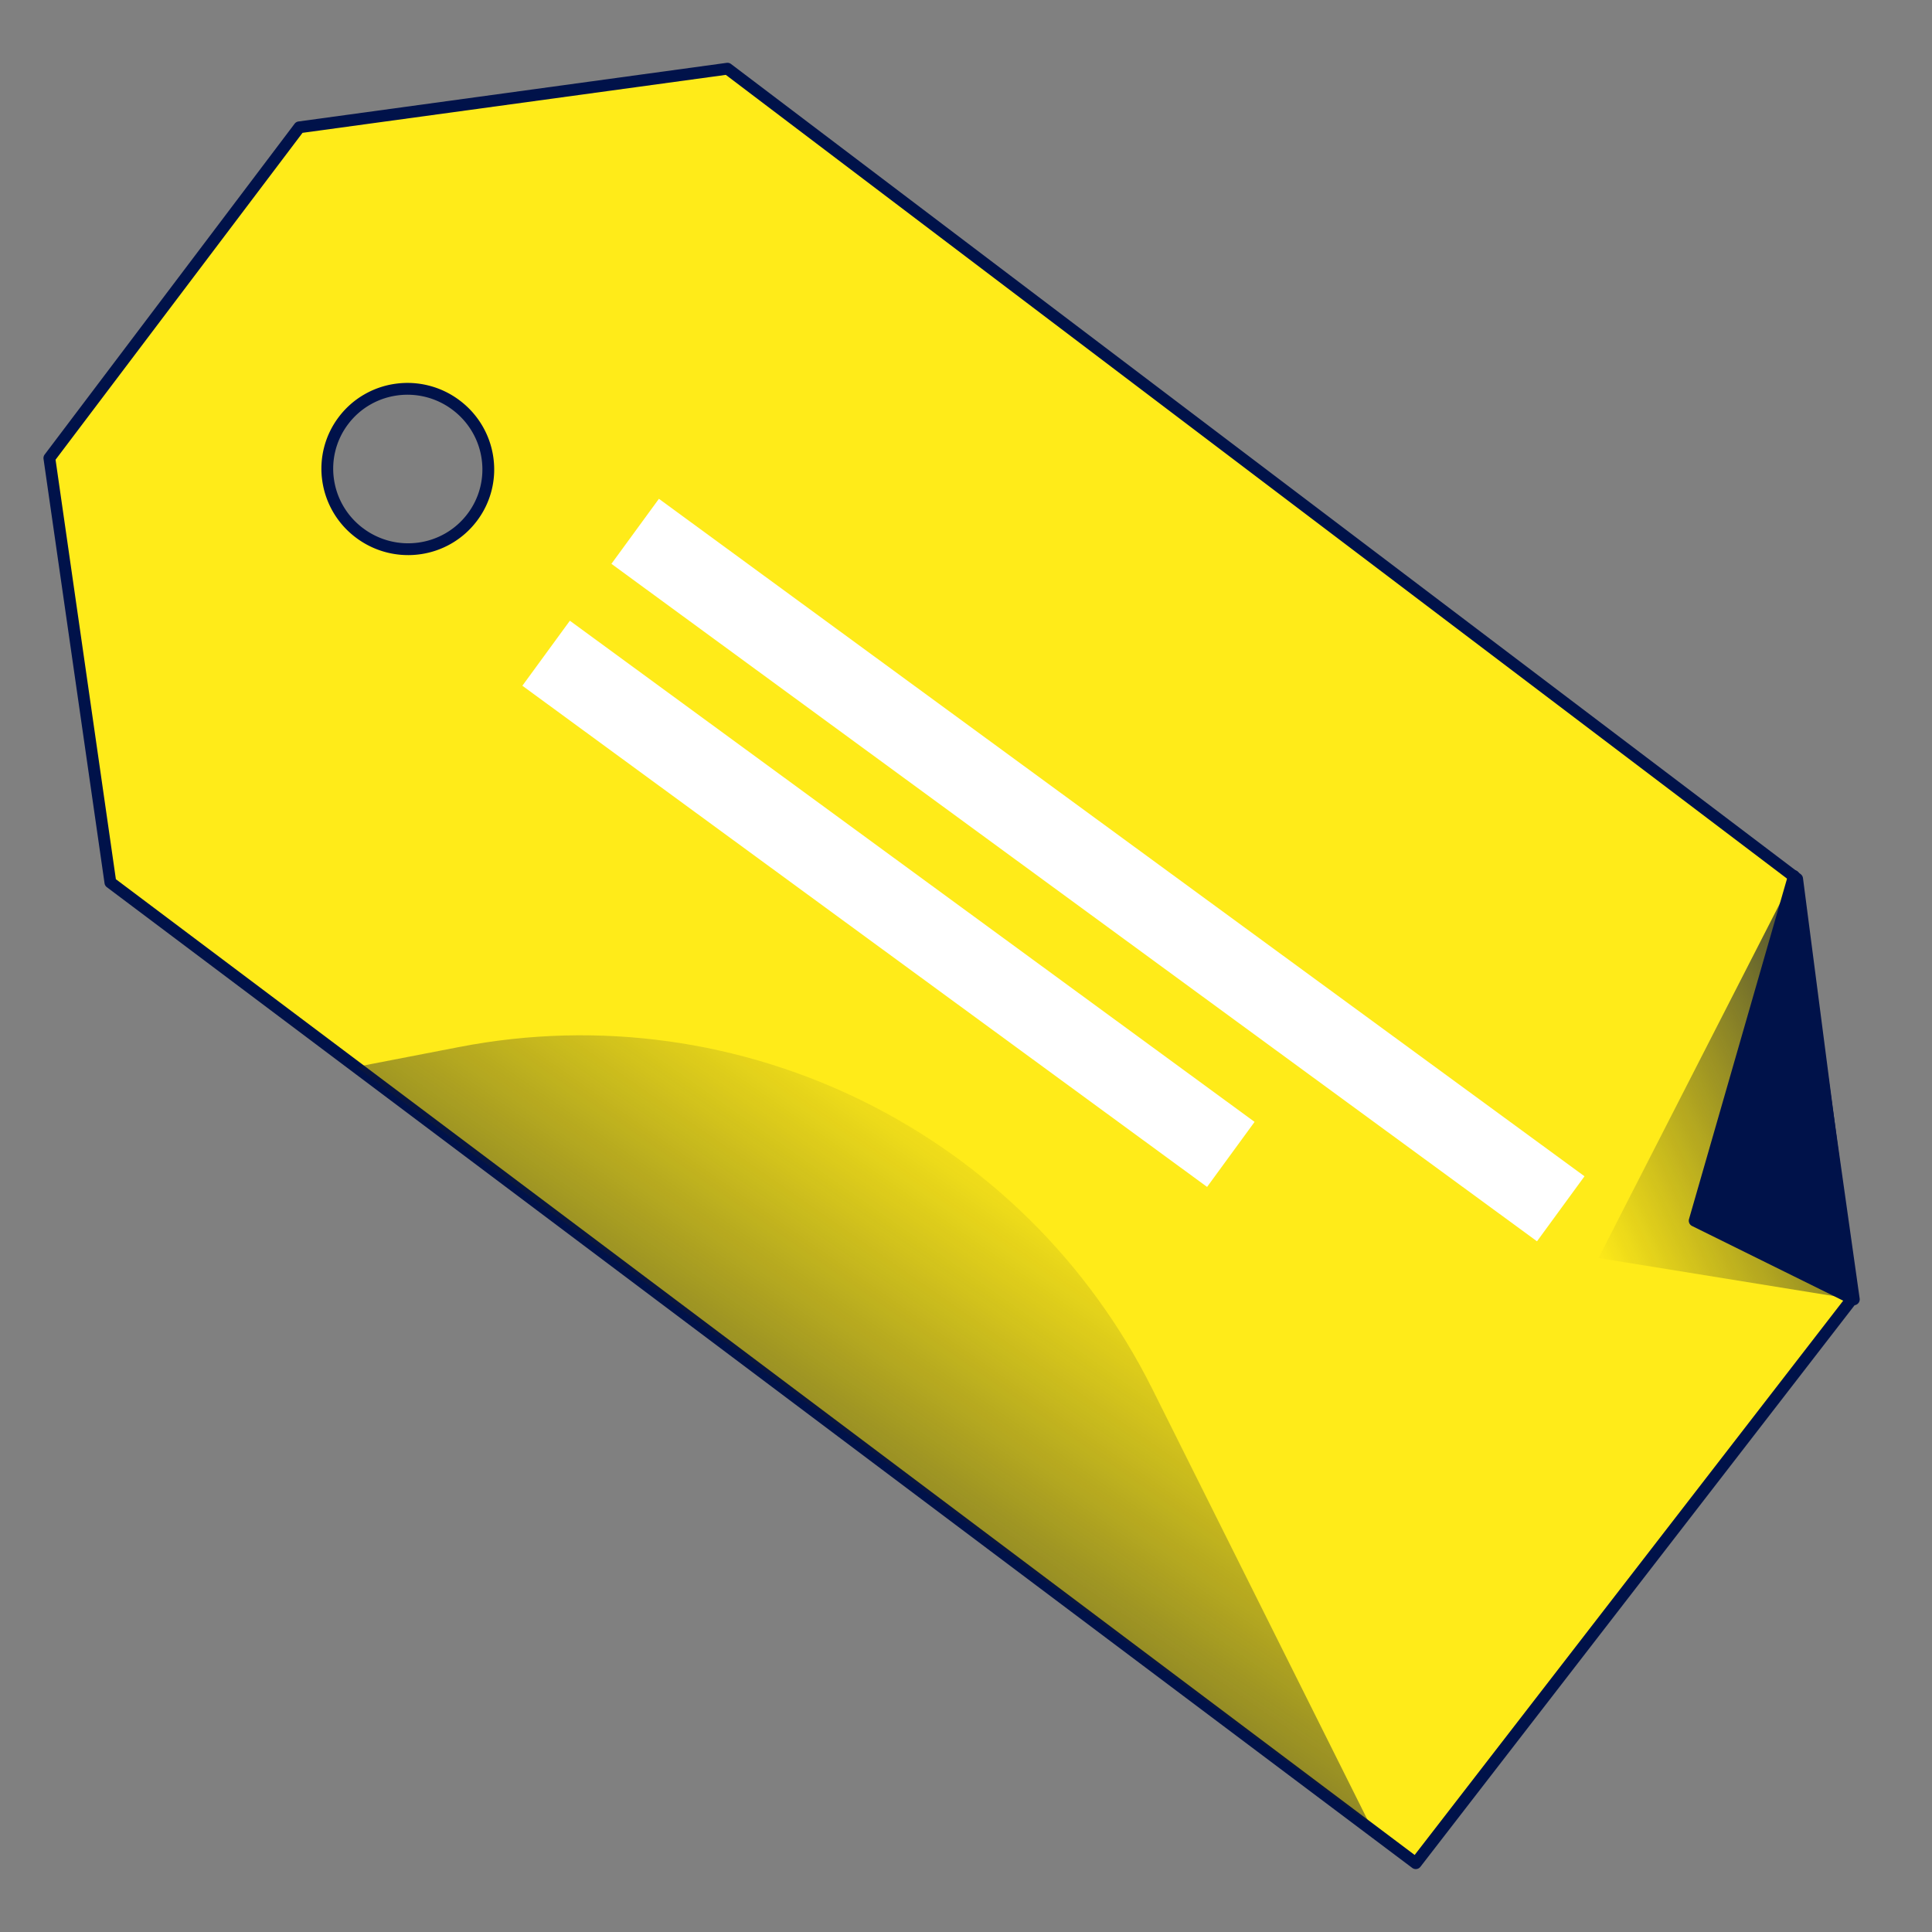
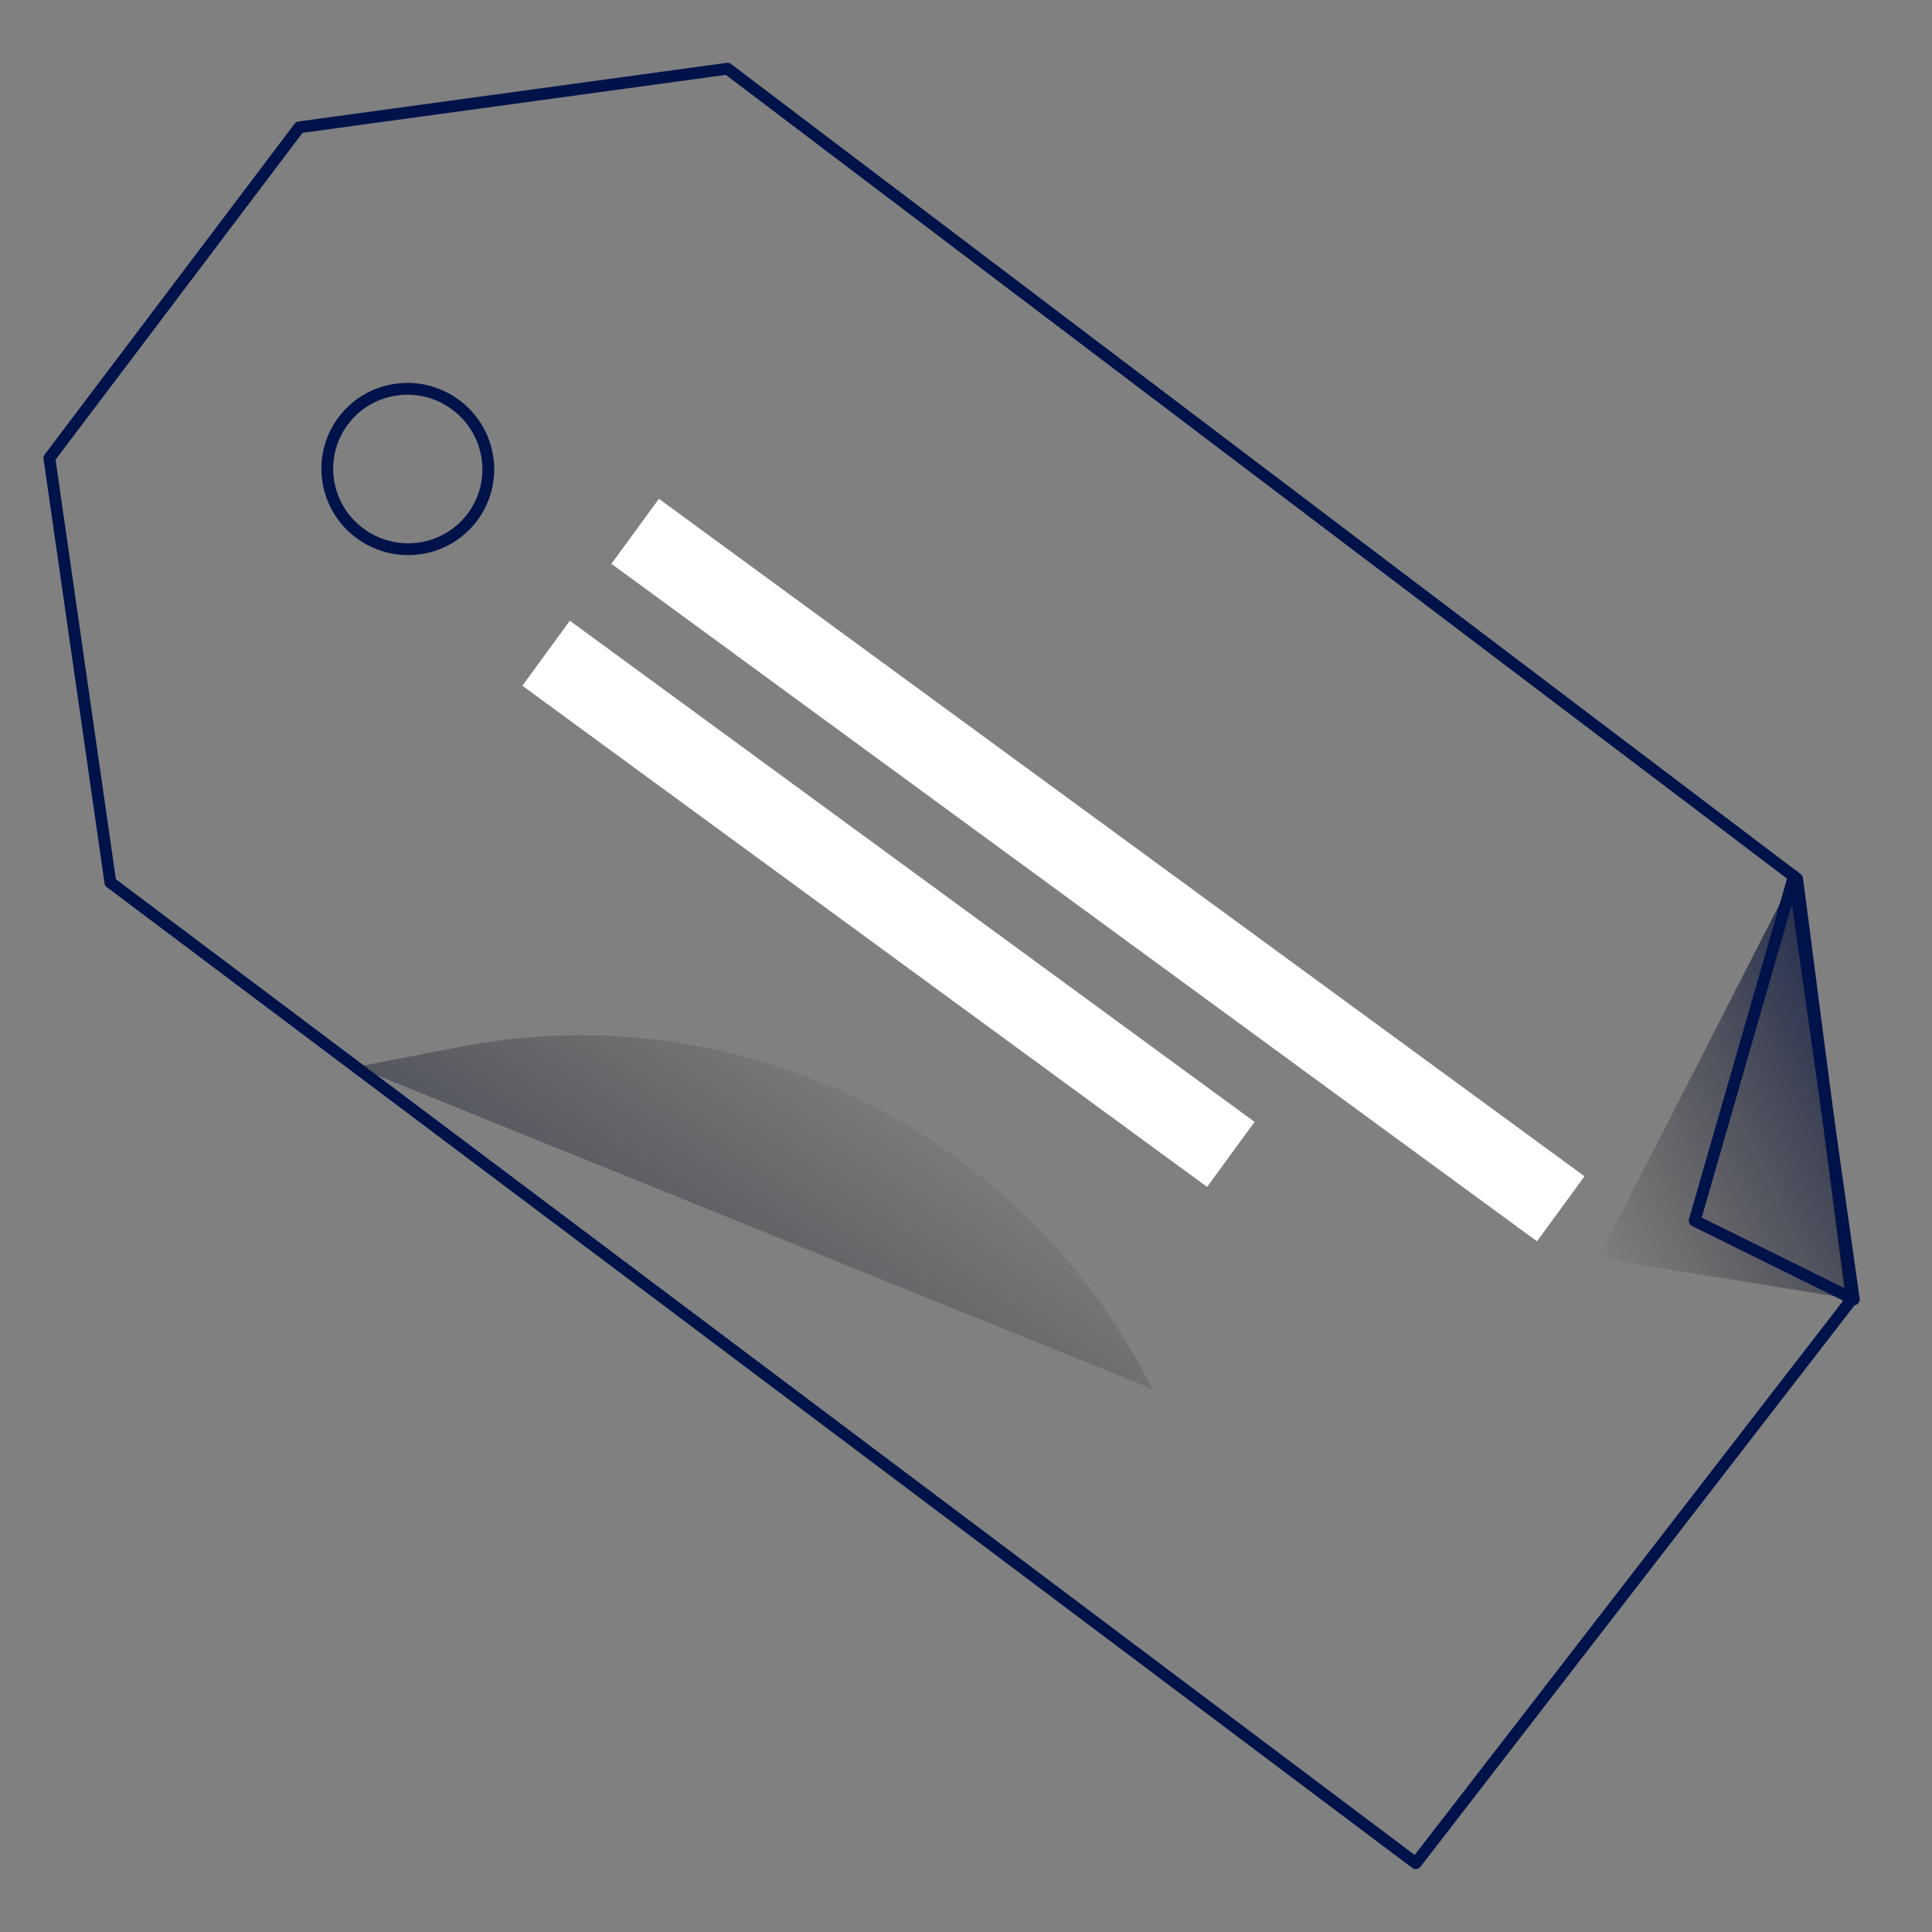
<svg xmlns="http://www.w3.org/2000/svg" viewBox="0 0 800 800" width="800" height="800">
  <rect x="0" y="0" width="800" height="800" fill="#808080" stroke="none" />
  <g transform="translate(18.0 26.0) rotate(0.0 376.0 374.0) scale(1.954 1.956)">
    <svg width="384.89" height="382.387" viewBox="0 0 384.89 382.387">
      <linearGradient id="a" gradientUnits="userSpaceOnUse" x1="214.804" x2="120.082" y1="233.385" y2="369.716">
        <stop offset="0" stop-color="#231f20" stop-opacity="0" />
        <stop offset="1" stop-color="#00124A" />
      </linearGradient>
      <linearGradient id="b" gradientUnits="userSpaceOnUse" x1="410.022" x2="323.372" y1="201.928" y2="241.74">
        <stop offset="0" stop-color="#00124A" />
        <stop offset="1" stop-color="#231f20" stop-opacity="0" />
      </linearGradient>
-       <path d="m371.624 172.76 11.568 89.008-92.384 119.368-172.389-129.381L14.18 173.522 1.25 83.687 54.211 13.66l90.732-12.41 104.54 79.097 122.14 92.414zM66.945 99.505a17.159 17.159 0 0 0 6.114 2.938 17.151 17.151 0 0 0 12.706-1.726 16.901 16.901 0 0 0 5.067-4.457 16.78 16.78 0 0 0 3.264-12.552 17.018 17.018 0 0 0-6.639-11.228 17.066 17.066 0 0 0-6.108-2.935 17.17 17.17 0 0 0-6.527-.368c-2.16.294-4.262.998-6.178 2.096s-3.645 2.588-5.059 4.454-2.387 3.938-2.925 6.076-.645 4.346-.34 6.497 1.022 4.245 2.133 6.155 2.615 3.636 4.495 5.051" fill="#FFEB19" />
      <path d="M290.807 382.386c-.261 0-.524-.082-.749-.25L13.43 174.522a1.249 1.249 0 0 1-.487-.822L.013 83.865a1.25 1.25 0 0 1 .24-.932l52.961-70.027c.2-.266.498-.439.828-.484L144.775.011c.319-.046.659.042.923.241l226.681 171.511c.268.202.442.504.485.836l11.567 89.008c.043.33-.047.663-.251.926l-92.384 119.368a1.247 1.247 0 0 1-.989.485zM15.344 172.833l275.229 206.564 91.312-117.983-11.433-87.973L144.601 2.558l-89.706 12.27L2.562 84.025zm61.918-68.612a18.382 18.382 0 0 1-11.07-3.715 18.229 18.229 0 0 1-7.112-12.029 18.076 18.076 0 0 1 3.507-13.504 18.034 18.034 0 0 1 5.435-4.784 18.208 18.208 0 0 1 6.63-2.249 18.281 18.281 0 0 1 7.004.395 18.295 18.295 0 0 1 6.553 3.148 18.284 18.284 0 0 1 4.834 5.438c1.188 2.043 1.958 4.268 2.29 6.613s.209 4.691-.366 6.974a18.003 18.003 0 0 1-3.138 6.511 18.191 18.191 0 0 1-12.074 7.034 18.49 18.49 0 0 1-2.492.17zm-9.565-5.714a15.855 15.855 0 0 0 5.67 2.725c1.982.505 4.021.62 6.051.343a15.718 15.718 0 0 0 5.727-1.941 15.628 15.628 0 0 0 4.693-4.128 15.512 15.512 0 0 0 2.705-5.61c.495-1.966.602-3.988.315-6.011a15.667 15.667 0 0 0-1.978-5.709 15.793 15.793 0 0 0-4.178-4.697 15.791 15.791 0 0 0-5.661-2.721 15.842 15.842 0 0 0-6.052-.342c-2.031.276-3.957.93-5.726 1.942a15.59 15.59 0 0 0-4.685 4.125 15.57 15.57 0 0 0-3.024 11.642 15.65 15.65 0 0 0 1.976 5.701 15.79 15.79 0 0 0 4.166 4.682z" fill="#00124A" />
-       <path d="m66.304 212.567 21.842-4.221c59.645-11.528 119.668 18.07 146.836 72.405l45.982 91.964z" fill="url(#a)" />
+       <path d="m66.304 212.567 21.842-4.221c59.645-11.528 119.668 18.07 146.836 72.405z" fill="url(#a)" />
      <path d="m370.946 172.154-41.414 80.873 54.108 8.749z" fill="url(#b)" />
-       <path d="m349.915 245.126 33.725 16.65-12.694-89.622z" fill="#00124A" />
      <path d="M383.64 263.026c-.188 0-.378-.043-.554-.129l-33.725-16.65a1.25 1.25 0 0 1-.647-1.467l21.031-72.972a1.262 1.262 0 0 1 1.288-.901 1.248 1.248 0 0 1 1.15 1.072l12.693 89.622a1.25 1.25 0 0 1-1.237 1.425zm-32.234-18.559 30.665 15.14-11.542-81.489-19.123 66.35z" fill="#00124A" />
      <g fill="#FFF">
        <path d="m130.421 92.304 196.144 143.419-10.065 13.765-196.143-143.419zm-18.871 25.809 145.1 106.096-10.064 13.765-145.1-106.097z" />
      </g>
    </svg>
  </g>
</svg>